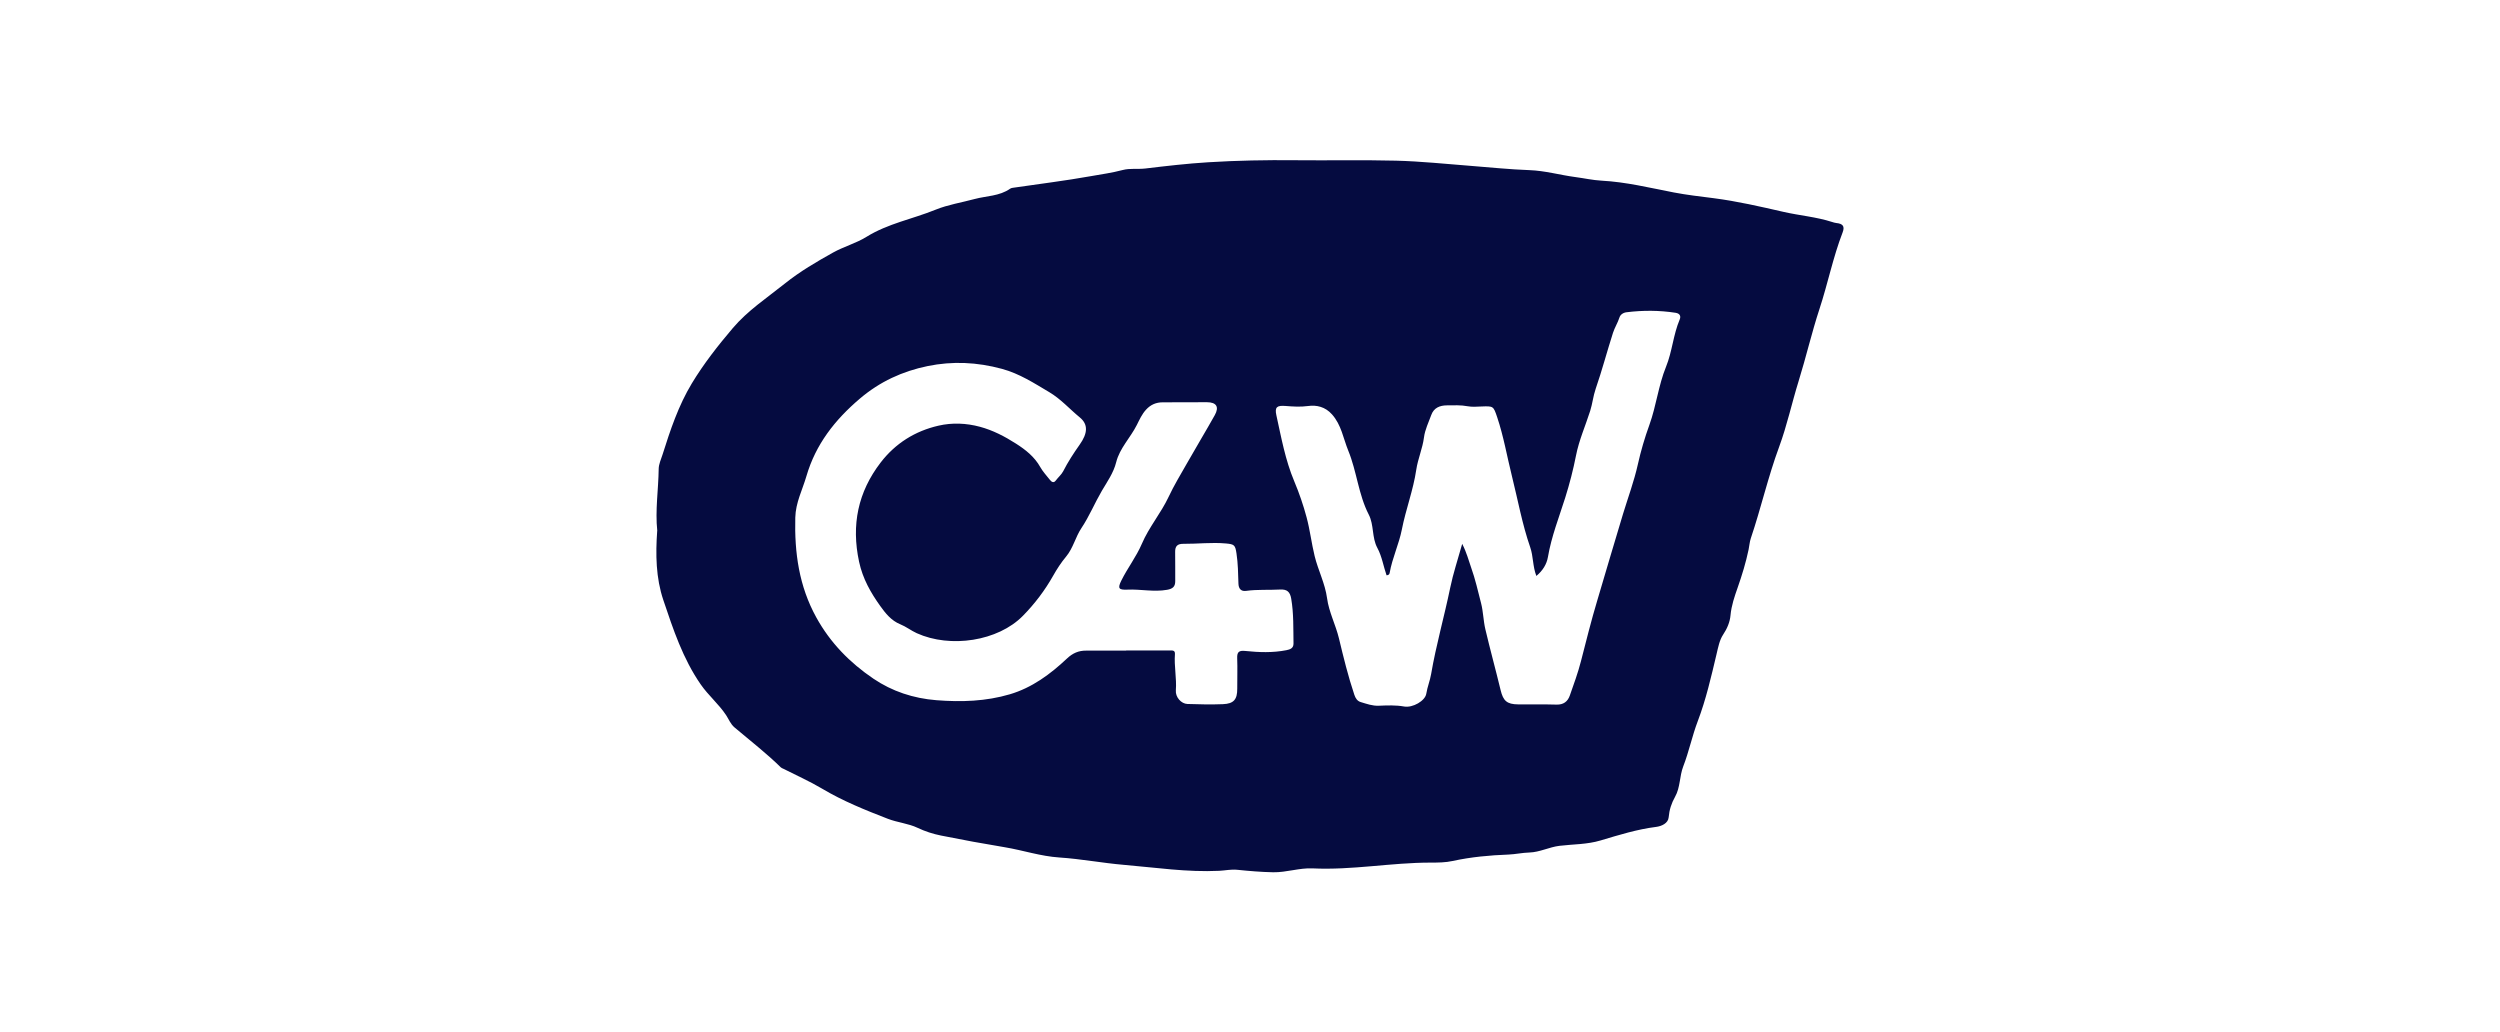
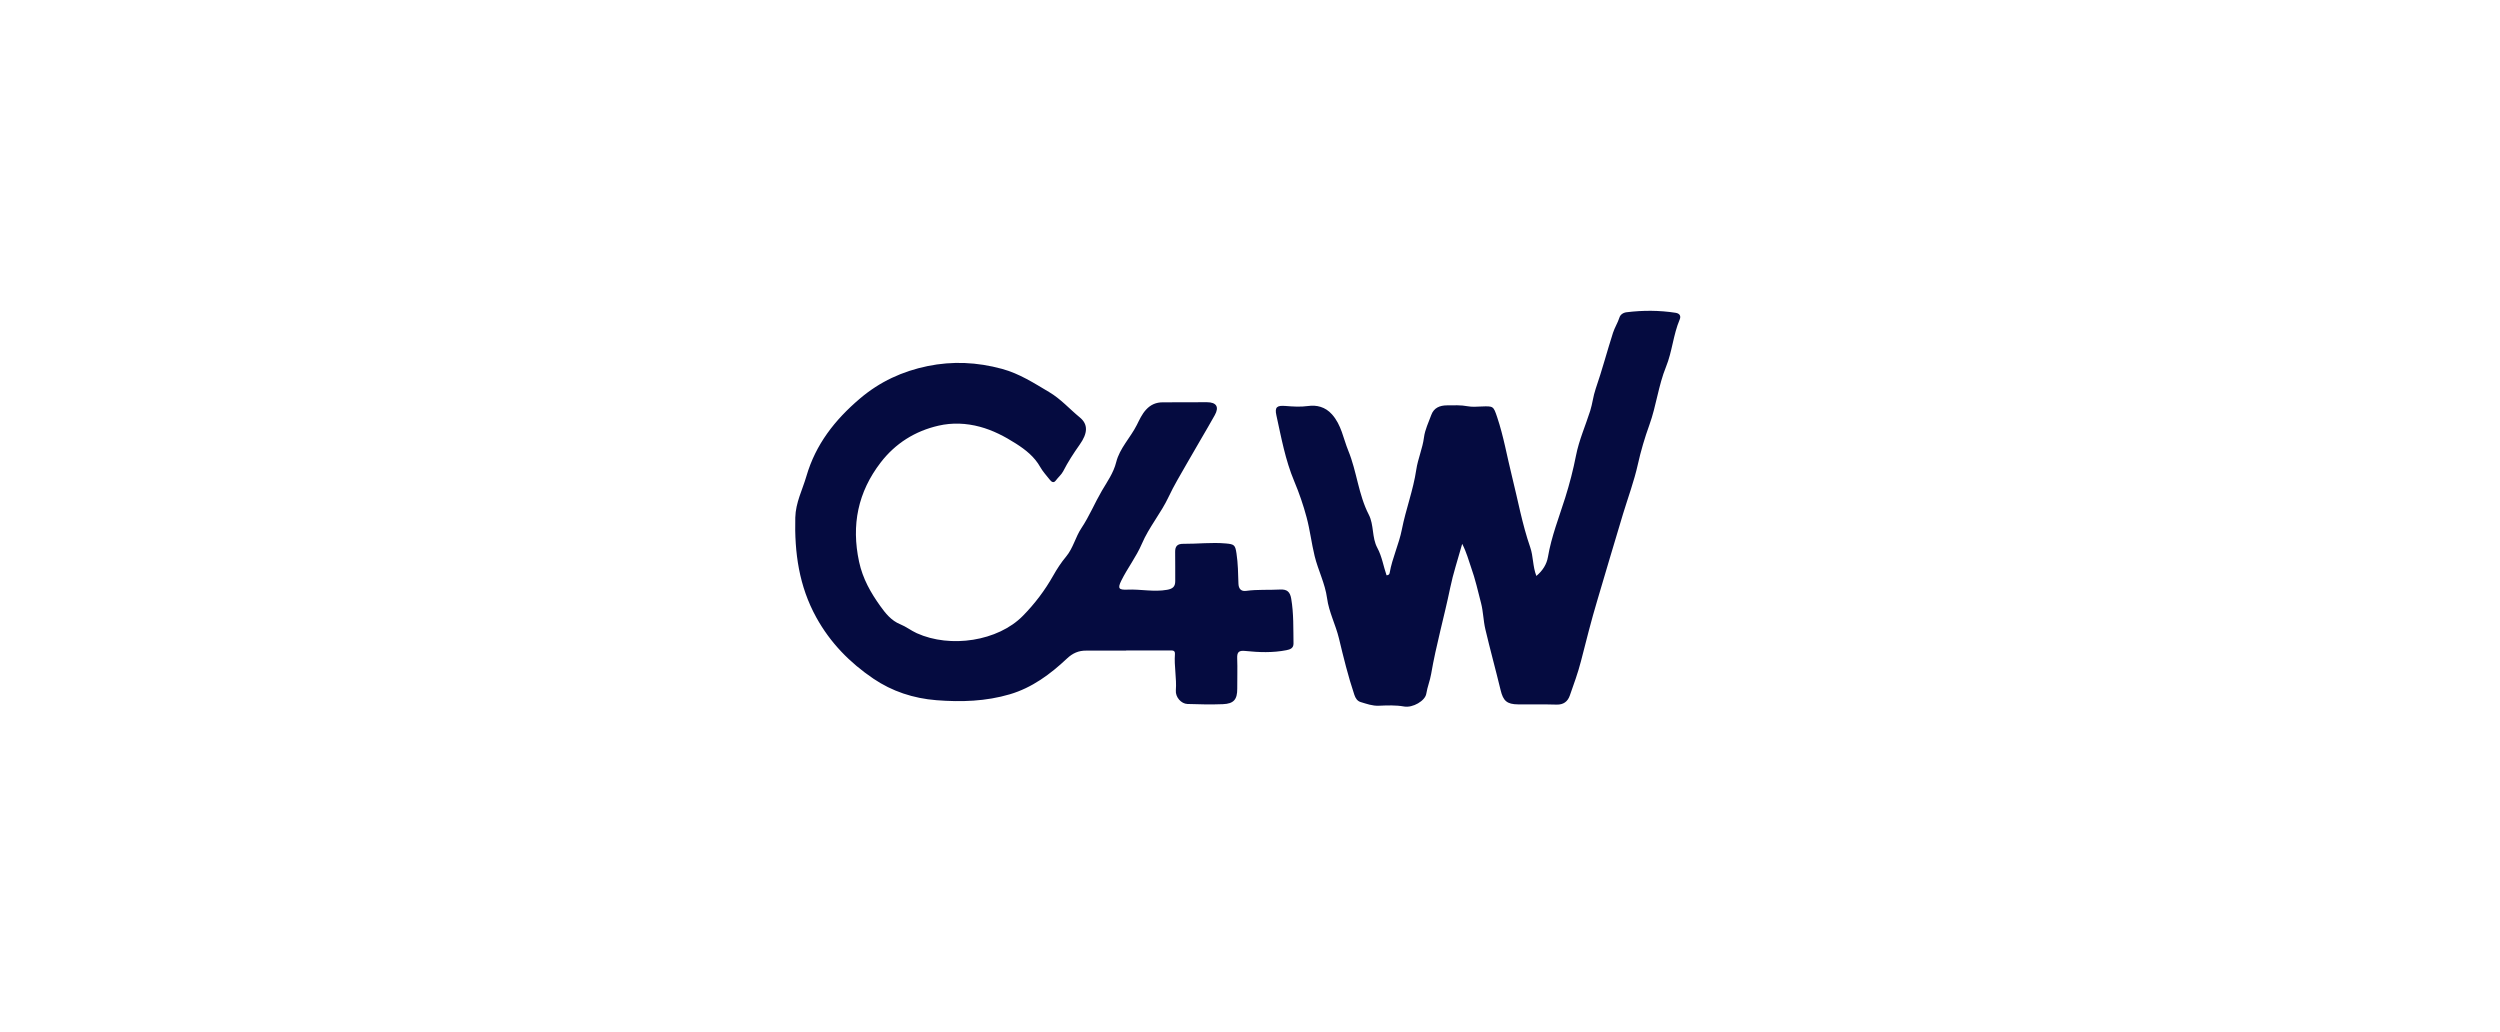
<svg xmlns="http://www.w3.org/2000/svg" id="Calque_1" data-name="Calque 1" viewBox="0 0 895.42 369.78">
  <defs>
    <style>
      .cls-1 {
        fill: #050b40;
      }
    </style>
  </defs>
  <g id="TXNfGf">
-     <path class="cls-1" d="M235.41,190.11c-.78-7.34.42-14.73.51-22.15.02-1.72.84-3.45,1.38-5.14,2.78-8.79,5.68-17.53,10.48-25.48,4.26-7.05,9.33-13.51,14.65-19.78,5.37-6.33,12.27-10.87,18.68-16,5.39-4.32,11.29-7.76,17.25-11.09,3.84-2.14,8.25-3.32,11.97-5.63,7.7-4.79,16.57-6.39,24.79-9.74,4.43-1.8,9.29-2.55,13.93-3.81,4.24-1.15,8.93-1,12.74-3.7.26-.19.62-.27.95-.32,9.34-1.37,18.73-2.52,28.02-4.18,3.77-.67,7.59-1.19,11.3-2.18,2.71-.72,5.46-.23,8.2-.56,7.48-.9,15-1.77,22.51-2.23,10.34-.64,20.71-.84,31.09-.73,12.04.13,24.09-.15,36.12.16,8.98.23,17.94,1.18,26.9,1.87,6.96.54,13.91,1.27,20.88,1.52,5.64.2,11,1.76,16.52,2.49,3.12.41,6.21,1.11,9.34,1.28,8.8.47,17.31,2.57,25.91,4.23,4.68.9,9.45,1.43,14.18,2.04,8.48,1.09,16.82,3.02,25.12,4.92,5.77,1.32,11.72,1.78,17.37,3.61.48.16.98.31,1.48.37,2.39.24,3.13,1.16,2.28,3.38-3.44,8.93-5.3,18.33-8.28,27.39-2.8,8.53-4.81,17.29-7.47,25.84-2.44,7.84-4.15,15.9-6.99,23.58-3.97,10.74-6.48,21.92-10.14,32.75-.43,1.28-.51,2.68-.79,4.02-.97,4.63-2.34,9.13-3.91,13.6-1.13,3.22-2.25,6.45-2.57,9.96-.21,2.39-1.19,4.73-2.65,6.92-1.31,1.98-1.78,4.58-2.35,6.97-1.92,8.09-3.77,16.24-6.72,23.99-2.03,5.34-3.15,10.92-5.21,16.23-1.36,3.51-1.03,7.52-2.91,10.85-1.32,2.35-2.07,4.67-2.31,7.39-.19,2.14-2.55,3.18-4.47,3.42-6.83.86-13.37,2.9-19.89,4.85-4.87,1.46-9.84,1.34-14.75,1.93-3.7.45-7.04,2.29-10.82,2.4-2.49.07-4.96.63-7.44.73-6.73.25-13.4.86-19.99,2.3-2.61.57-5.29.58-7.92.58-14.11,0-28.08,2.75-42.24,2.07-4.7-.23-9.34,1.47-14.12,1.39-4.32-.08-8.61-.45-12.9-.89-2.16-.22-4.3.26-6.44.37-11.43.56-22.76-1.17-34.09-2.13-7.7-.65-15.4-2.13-23.13-2.64-6.74-.44-13.02-2.58-19.56-3.67-7.64-1.26-15.26-2.66-22.86-4.19-2.88-.58-5.66-1.47-8.4-2.77-3.3-1.57-7.17-1.89-10.61-3.22-8.07-3.12-16.1-6.35-23.59-10.81-4.46-2.65-9.24-4.77-13.88-7.13-.3-.15-.65-.25-.88-.48-5.22-5.12-11.02-9.59-16.59-14.31-1.47-1.25-2.05-2.93-3.02-4.4-2.64-3.99-6.33-7.03-9.08-10.99-6.43-9.27-9.88-19.78-13.4-30.22-2.68-7.94-2.81-16.37-2.2-24.83ZM403.36,232.99s0,0,0-.01c5.2,0,10.39.02,15.59-.01,1.01,0,1.98-.11,1.87,1.35-.32,4.32.66,8.6.33,12.95-.19,2.44,1.93,4.8,4.14,4.87,4.24.14,8.49.24,12.73.07,3.89-.15,5.15-1.72,5.12-5.55-.02-3.64.12-7.28-.02-10.91-.08-2.22.63-2.83,2.87-2.6,4.91.51,9.84.69,14.74-.27,1.33-.26,2.59-.69,2.56-2.4-.09-5.36.09-10.72-.82-16.05-.41-2.42-1.46-3.42-3.98-3.28-4.04.23-8.11-.08-12.15.48-1.92.27-2.71-.86-2.77-2.58-.12-3.62-.15-7.23-.7-10.83-.45-2.98-.75-3.3-3.79-3.57-5.1-.46-10.17.17-15.25.13-2.15-.02-2.97.87-2.93,2.94.06,3.46,0,6.93.03,10.39.02,2-.89,2.78-2.92,3.14-4.78.85-9.5-.28-14.24-.06-3.09.14-3.53-.46-2.16-3.22,2.23-4.52,5.37-8.53,7.37-13.21,2.54-5.95,6.83-10.94,9.58-16.8,1.91-4.08,4.28-7.97,6.49-11.87,3.29-5.82,6.78-11.56,10.05-17.41,1.65-2.96.57-4.61-2.82-4.62-5.28-.02-10.57,0-15.85.04-2.34.01-4.28.81-5.94,2.62-1.51,1.64-2.37,3.62-3.32,5.5-2.29,4.55-6.14,8.33-7.38,13.31-.97,3.89-3.26,7.04-5.14,10.26-2.56,4.39-4.49,9.12-7.32,13.36-2.15,3.22-2.94,7.15-5.49,10.21-1.75,2.09-3.26,4.41-4.62,6.82-2.97,5.27-6.58,10.04-10.84,14.38-8.94,9.1-25.95,11.69-38.02,6.23-2.03-.92-3.84-2.36-5.9-3.19-3.24-1.3-5.33-3.97-7.16-6.52-3.42-4.77-6.29-9.78-7.6-15.86-2.84-13.22-.4-24.99,7.74-35.58,5.26-6.83,12.29-11.25,20.7-13.18,4.91-1.13,9.93-.92,14.82.39,4.66,1.25,8.9,3.46,12.95,6.05,3.46,2.21,6.61,4.7,8.68,8.39.92,1.63,2.24,3.04,3.41,4.53.58.74,1.36,1.33,2.12.32.86-1.15,2.08-2.19,2.66-3.31,1.72-3.37,3.75-6.49,5.92-9.56,2.93-4.13,3.09-7.29.03-9.79-3.65-2.99-6.78-6.58-10.92-9.03-5.44-3.22-10.63-6.62-16.94-8.34-8.91-2.42-17.75-2.82-26.64-.99-8.98,1.85-17.08,5.55-24.26,11.66-8.96,7.62-15.81,16.37-19.13,27.75-1.43,4.92-3.86,9.46-3.99,14.87-.31,12.57,1.33,24.52,7.53,35.75,5.02,9.11,12.05,16.24,20.45,21.93,6.69,4.53,14.29,7.05,22.56,7.71,8.94.71,17.74.41,26.31-2.12,7.93-2.34,14.51-7.2,20.45-12.8,2.08-1.96,4.18-2.86,6.9-2.84,4.76.03,9.53,0,14.29,0ZM550.27,206.27c-1.33-3.43-1.06-6.98-2.19-10.23-2.89-8.32-4.43-17-6.56-25.52-1.76-7.05-2.97-14.24-5.3-21.15-1.34-3.96-1.34-3.94-5.6-3.78-1.64.06-3.33.22-4.92-.08-2.51-.48-5.01-.34-7.5-.32-2.48.02-4.63.85-5.56,3.43-.96,2.65-2.26,5.27-2.61,8.01-.51,4-2.18,7.66-2.77,11.62-1.07,7.27-3.74,14.17-5.16,21.4-1.03,5.23-3.43,10.2-4.37,15.54-.07.41-.28.82-1.11.87-1.12-3.21-1.63-6.73-3.3-9.82-2.02-3.73-1.14-8.18-3.08-11.94-3.71-7.21-4.27-15.43-7.33-22.88-1.8-4.4-2.45-9.2-5.83-13-2.45-2.75-5.55-3.42-8.56-3-2.79.39-5.46.19-8.14-.02-2.97-.23-3.88.37-3.23,3.31,1.76,7.99,3.2,16.05,6.41,23.68,1.76,4.19,3.25,8.52,4.42,12.91,1.22,4.55,1.76,9.27,2.88,13.86,1.24,5.09,3.74,9.82,4.45,15.1.67,5,3.08,9.49,4.25,14.36,1.63,6.8,3.29,13.59,5.52,20.23.42,1.26,1.08,2.26,2.28,2.61,2.11.63,4.17,1.41,6.5,1.31,3.01-.12,6.02-.26,9.05.28,3.1.55,7.55-2.04,7.94-4.59.38-2.41,1.33-4.65,1.73-7.02,1.79-10.44,4.72-20.62,6.85-30.98,1.04-5.06,2.7-9.99,4.28-15.67,1.64,3.21,2.27,5.88,3.19,8.45,1.51,4.2,2.47,8.57,3.58,12.84.76,2.91.8,6.23,1.52,9.28,1.72,7.3,3.71,14.53,5.47,21.82.93,3.85,2.25,5.07,6.27,5.11,4.59.04,9.18-.06,13.77.08,2.48.07,3.99-1.1,4.74-3.23,1.43-4.06,2.92-8.12,3.99-12.29,1.87-7.27,3.69-14.58,5.84-21.75,3.1-10.34,6.09-20.72,9.24-31.04,1.79-5.87,3.96-11.69,5.31-17.75,1.06-4.77,2.46-9.53,4.15-14.19,2.44-6.75,3.21-14.04,5.93-20.73,2.23-5.48,2.59-11.49,4.9-16.94.52-1.22.06-2.17-1.45-2.41-5.84-.91-11.69-.92-17.55-.2-1.27.15-2.26.87-2.58,1.9-.61,1.9-1.7,3.59-2.3,5.45-2.14,6.67-3.92,13.46-6.21,20.08-.9,2.61-1.14,5.31-1.96,7.88-1.7,5.35-4.01,10.52-5.09,16.04-1,5.1-2.29,10.09-3.85,15.05-2.21,7.02-4.94,13.9-6.19,21.22-.45,2.66-1.87,4.93-4.17,6.85Z" />
+     <path class="cls-1" d="M235.41,190.11ZM403.36,232.99s0,0,0-.01c5.2,0,10.39.02,15.59-.01,1.01,0,1.98-.11,1.87,1.35-.32,4.32.66,8.6.33,12.95-.19,2.44,1.93,4.8,4.14,4.87,4.24.14,8.49.24,12.73.07,3.89-.15,5.15-1.72,5.12-5.55-.02-3.64.12-7.28-.02-10.91-.08-2.22.63-2.83,2.87-2.6,4.91.51,9.84.69,14.74-.27,1.33-.26,2.59-.69,2.56-2.4-.09-5.36.09-10.72-.82-16.05-.41-2.42-1.46-3.42-3.98-3.28-4.04.23-8.11-.08-12.15.48-1.92.27-2.71-.86-2.77-2.58-.12-3.62-.15-7.23-.7-10.83-.45-2.98-.75-3.3-3.79-3.57-5.1-.46-10.17.17-15.25.13-2.15-.02-2.97.87-2.93,2.94.06,3.46,0,6.93.03,10.39.02,2-.89,2.78-2.92,3.14-4.78.85-9.5-.28-14.24-.06-3.09.14-3.53-.46-2.16-3.22,2.23-4.52,5.37-8.53,7.37-13.21,2.54-5.95,6.83-10.94,9.58-16.8,1.91-4.08,4.28-7.97,6.49-11.87,3.29-5.82,6.78-11.56,10.05-17.41,1.65-2.96.57-4.61-2.82-4.62-5.28-.02-10.57,0-15.85.04-2.34.01-4.28.81-5.94,2.62-1.51,1.64-2.37,3.62-3.32,5.5-2.29,4.55-6.14,8.33-7.38,13.31-.97,3.89-3.26,7.04-5.14,10.26-2.56,4.39-4.49,9.12-7.32,13.36-2.15,3.22-2.94,7.15-5.49,10.21-1.75,2.09-3.26,4.41-4.62,6.82-2.97,5.27-6.58,10.04-10.84,14.38-8.94,9.1-25.95,11.69-38.02,6.23-2.03-.92-3.84-2.36-5.9-3.19-3.24-1.3-5.33-3.97-7.16-6.52-3.42-4.77-6.29-9.78-7.6-15.86-2.84-13.22-.4-24.99,7.74-35.58,5.26-6.83,12.29-11.25,20.7-13.18,4.91-1.13,9.93-.92,14.82.39,4.66,1.25,8.9,3.46,12.95,6.05,3.46,2.21,6.61,4.7,8.68,8.39.92,1.63,2.24,3.04,3.41,4.53.58.74,1.36,1.33,2.12.32.86-1.15,2.08-2.19,2.66-3.31,1.72-3.37,3.75-6.49,5.92-9.56,2.93-4.13,3.09-7.29.03-9.79-3.65-2.99-6.78-6.58-10.92-9.03-5.44-3.22-10.63-6.62-16.94-8.34-8.91-2.42-17.75-2.82-26.64-.99-8.98,1.85-17.08,5.55-24.26,11.66-8.96,7.62-15.81,16.37-19.13,27.75-1.43,4.92-3.86,9.46-3.99,14.87-.31,12.57,1.33,24.52,7.53,35.75,5.02,9.11,12.05,16.24,20.45,21.93,6.69,4.53,14.29,7.05,22.56,7.71,8.94.71,17.74.41,26.31-2.12,7.93-2.34,14.51-7.2,20.45-12.8,2.08-1.96,4.18-2.86,6.9-2.84,4.76.03,9.53,0,14.29,0ZM550.27,206.27c-1.33-3.43-1.06-6.98-2.19-10.23-2.89-8.32-4.43-17-6.56-25.52-1.76-7.05-2.97-14.24-5.3-21.15-1.34-3.96-1.34-3.94-5.6-3.78-1.64.06-3.33.22-4.92-.08-2.51-.48-5.01-.34-7.5-.32-2.48.02-4.63.85-5.56,3.43-.96,2.65-2.26,5.27-2.61,8.01-.51,4-2.18,7.66-2.77,11.62-1.07,7.27-3.74,14.17-5.16,21.4-1.03,5.23-3.43,10.2-4.37,15.54-.07.41-.28.82-1.11.87-1.12-3.21-1.63-6.73-3.3-9.82-2.02-3.73-1.14-8.18-3.08-11.94-3.71-7.21-4.27-15.43-7.33-22.88-1.8-4.4-2.45-9.2-5.83-13-2.45-2.75-5.55-3.42-8.56-3-2.79.39-5.46.19-8.14-.02-2.97-.23-3.88.37-3.23,3.31,1.76,7.99,3.2,16.05,6.41,23.68,1.76,4.19,3.25,8.52,4.42,12.91,1.22,4.55,1.76,9.27,2.88,13.86,1.24,5.09,3.74,9.82,4.45,15.1.67,5,3.08,9.49,4.25,14.36,1.63,6.8,3.29,13.59,5.52,20.23.42,1.26,1.08,2.26,2.28,2.61,2.11.63,4.17,1.41,6.5,1.31,3.01-.12,6.02-.26,9.05.28,3.1.55,7.55-2.04,7.94-4.59.38-2.41,1.33-4.65,1.73-7.02,1.79-10.44,4.72-20.62,6.85-30.98,1.04-5.06,2.7-9.99,4.28-15.67,1.64,3.21,2.27,5.88,3.19,8.45,1.51,4.2,2.47,8.57,3.58,12.84.76,2.91.8,6.23,1.52,9.28,1.72,7.3,3.71,14.53,5.47,21.82.93,3.85,2.25,5.07,6.27,5.11,4.59.04,9.18-.06,13.77.08,2.48.07,3.99-1.1,4.74-3.23,1.43-4.06,2.92-8.12,3.99-12.29,1.87-7.27,3.69-14.58,5.84-21.75,3.1-10.34,6.09-20.72,9.24-31.04,1.79-5.87,3.96-11.69,5.31-17.75,1.06-4.77,2.46-9.53,4.15-14.19,2.44-6.75,3.21-14.04,5.93-20.73,2.23-5.48,2.59-11.49,4.9-16.94.52-1.22.06-2.17-1.45-2.41-5.84-.91-11.69-.92-17.55-.2-1.27.15-2.26.87-2.58,1.9-.61,1.9-1.7,3.59-2.3,5.45-2.14,6.67-3.92,13.46-6.21,20.08-.9,2.61-1.14,5.31-1.96,7.88-1.7,5.35-4.01,10.52-5.09,16.04-1,5.1-2.29,10.09-3.85,15.05-2.21,7.02-4.94,13.9-6.19,21.22-.45,2.66-1.87,4.93-4.17,6.85Z" />
  </g>
</svg>